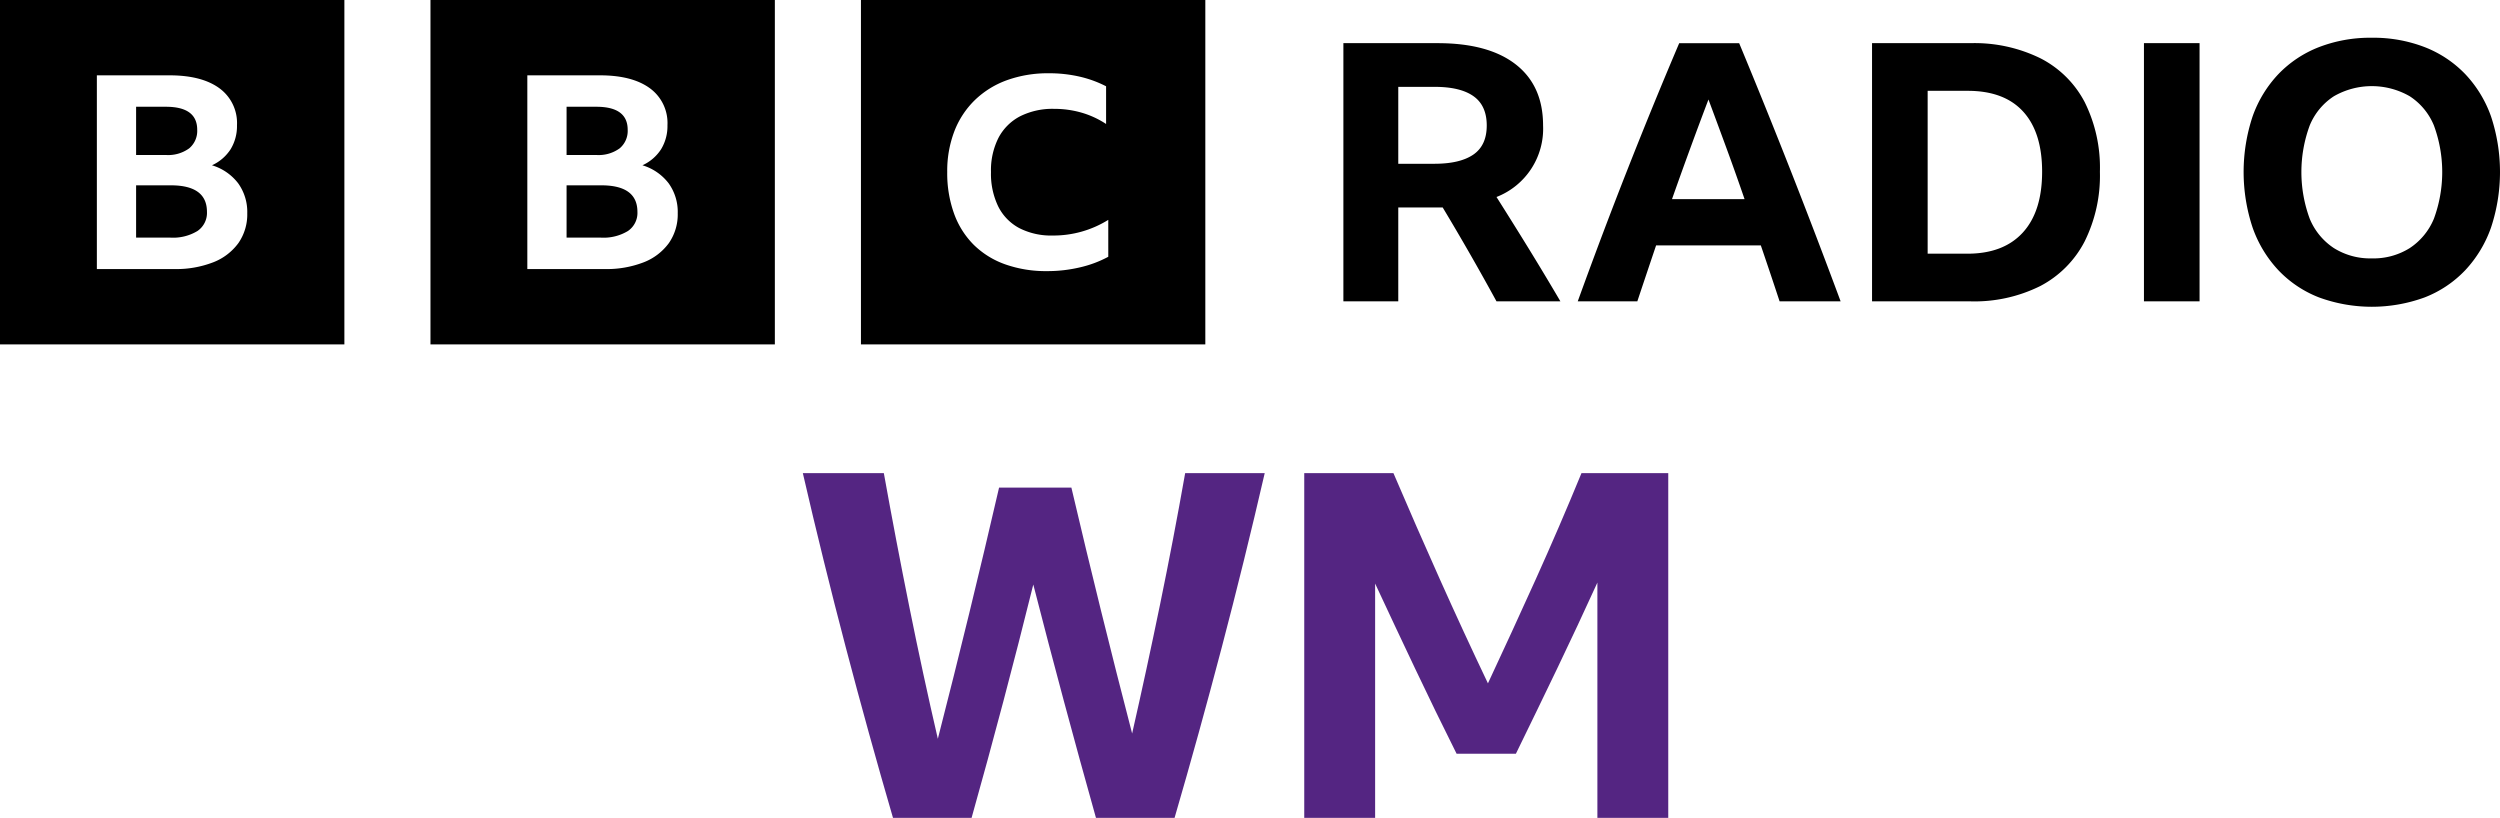
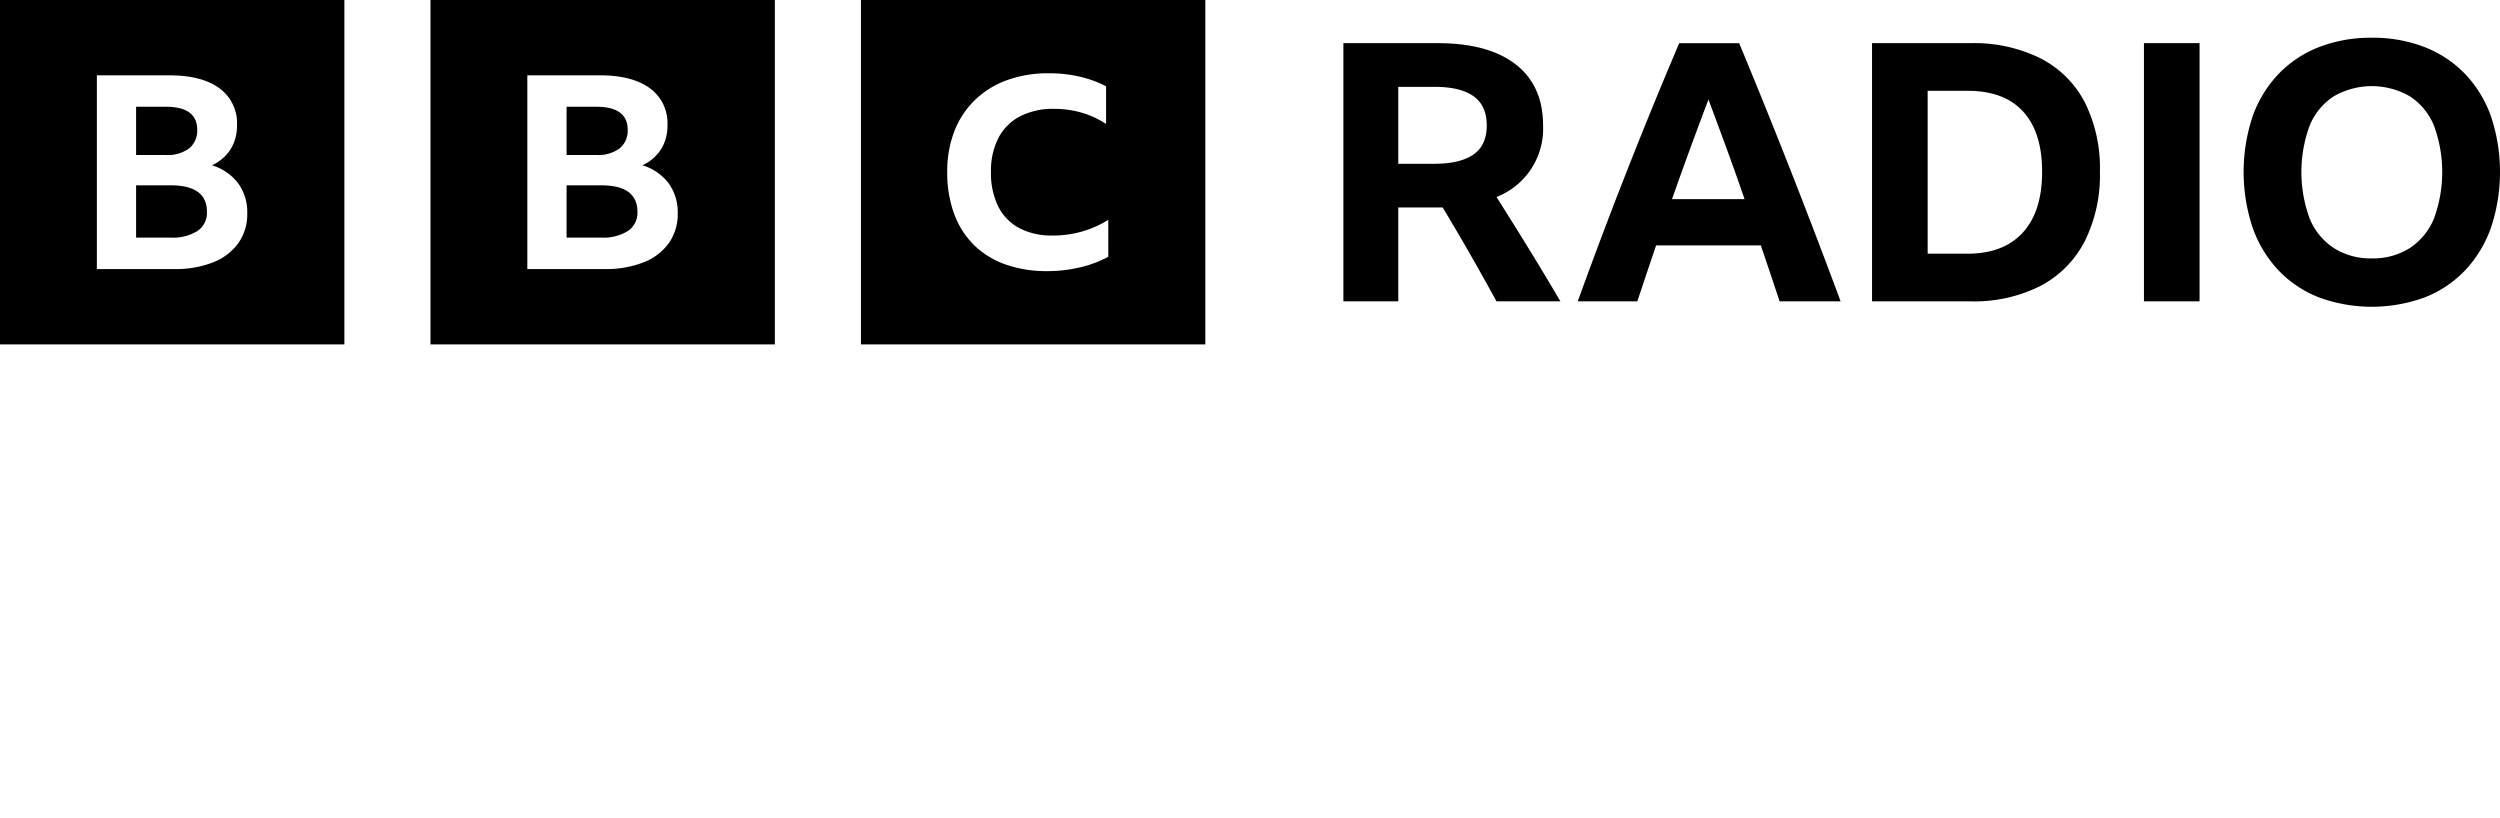
<svg xmlns="http://www.w3.org/2000/svg" xmlns:ns1="http://sodipodi.sourceforge.net/DTD/sodipodi-0.dtd" xmlns:ns2="http://www.inkscape.org/namespaces/inkscape" viewBox="0 0 1000 327.15" version="1.1" id="svg8" ns1:docname="blocks-colour_default.svg" width="1000" height="327.15" ns2:version="0.92.4 (5da689c313, 2019-01-14)">
  <defs id="defs12" />
  <ns1:namedview pagecolor="#ffffff" bordercolor="#111111" borderopacity="1" objecttolerance="10" gridtolerance="10" guidetolerance="10" ns2:pageopacity="0" ns2:pageshadow="2" ns2:window-width="1920" ns2:window-height="1017" id="namedview10" showgrid="false" fit-margin-top="0" fit-margin-left="0" fit-margin-right="0" fit-margin-bottom="0" ns2:zoom="0.39404762" ns2:cx="272.23" ns2:cy="89.06" ns2:window-x="1912" ns2:window-y="-8" ns2:window-maximized="1" ns2:current-layer="svg8" />
  <path d="M 0,0 V 137.751 H 137.751 V 0 Z M 95.373,97.216 A 22.507,22.507 0 0 1 85.312,104.911 40.91,40.91 0 0 1 69.612,107.619 H 38.743 V 30.134 h 29.078 q 12.853,0 19.913,5.146 a 17.197,17.197 0 0 1 7.06,14.793 17.779,17.779 0 0 1 -2.529,9.591 17.415,17.415 0 0 1 -7.481,6.447 20.655,20.655 0 0 1 10.484,7.209 19.623,19.623 0 0 1 3.635,11.975 20.093,20.093 0 0 1 -3.53,11.92 z M 75.671,59.34 a 9.097,9.097 0 0 0 3.214,-7.424 q 0,-9.209 -12.539,-9.211 H 54.441 v 19.291 h 11.905 a 14.308,14.308 0 0 0 9.325,-2.656 z m -7.323,14.793 H 54.441 v 20.916 h 13.696 a 18.784,18.784 0 0 0 10.853,-2.656 8.755,8.755 0 0 0 3.793,-7.641 q 0,-10.618 -14.436,-10.62 z M 172.189,0 V 137.751 H 309.94 V 0 Z m 95.373,97.216 a 22.507,22.507 0 0 1 -10.061,7.696 40.91,40.91 0 0 1 -15.7,2.707 H 210.932 V 30.134 h 29.078 q 12.853,0 19.913,5.146 a 17.197,17.197 0 0 1 7.06,14.793 17.779,17.779 0 0 1 -2.529,9.591 17.415,17.415 0 0 1 -7.481,6.447 20.655,20.655 0 0 1 10.484,7.209 19.623,19.623 0 0 1 3.635,11.975 20.093,20.093 0 0 1 -3.53,11.92 z M 247.86,59.34 a 9.097,9.097 0 0 0 3.214,-7.424 q 0,-9.209 -12.539,-9.211 h -11.905 v 19.291 h 11.905 a 14.308,14.308 0 0 0 9.325,-2.656 z m -7.323,14.793 h -13.907 v 20.916 h 13.696 a 18.784,18.784 0 0 0 10.853,-2.656 8.755,8.755 0 0 0 3.793,-7.641 q 0,-10.618 -14.436,-10.62 z M 344.378,137.751 H 482.129 V 0 H 344.378 Z m 98.935,-35.044 a 44.953,44.953 0 0 1 -11.156,4.197 56.434,56.434 0 0 1 -13.344,1.541 48.65,48.65 0 0 1 -16.734,-2.709 34.177,34.177 0 0 1 -12.578,-7.808 33.828,33.828 0 0 1 -7.874,-12.482 47.601,47.601 0 0 1 -2.737,-16.622 44.457,44.457 0 0 1 2.847,-16.306 34.827,34.827 0 0 1 8.201,-12.48 36.128,36.128 0 0 1 12.851,-7.968 48.274,48.274 0 0 1 16.787,-2.762 54.055,54.055 0 0 1 12.196,1.328 45.296,45.296 0 0 1 10.664,3.877 v 15.083 a 35.738,35.738 0 0 0 -9.734,-4.513 39.068,39.068 0 0 0 -11.046,-1.541 28.838,28.838 0 0 0 -13.617,2.975 20.369,20.369 0 0 0 -8.64,8.603 28.744,28.744 0 0 0 -3.007,13.702 29.971,29.971 0 0 0 2.898,13.757 19.799,19.799 0 0 0 8.421,8.658 27.918,27.918 0 0 0 13.397,2.974 41.518,41.518 0 0 0 22.202,-6.267 z M 559.31,82.987 v 37.555 h -21.956 V 17.265 h 37.7 q 20.367,0 31.273,8.522 10.903,8.524 10.904,24.41 a 29.286,29.286 0 0 1 -18.633,28.601 q 6.5,10.26 12.857,20.584 6.355,10.329 12.71,21.16 H 598.599 Q 588.199,101.477 577.076,82.987 Z m 0,-17.478 h 14.445 q 10.254,0 15.599,-3.683 5.343,-3.683 5.345,-11.628 0,-7.942 -5.273,-11.7 -5.273,-3.754 -15.527,-3.756 h -14.589 z m 152.531,55.033 q -3.758,-11.408 -7.512,-22.389 h -41.887 q -3.758,11.127 -7.512,22.389 H 631.097 q 9.821,-27.154 20.007,-53.01 10.183,-25.853 20.582,-50.266 h 23.978 q 10.688,25.714 20.872,51.64 10.181,25.927 19.717,51.636 z M 668.798,79.664 h 29.032 q -3.468,-10.107 -7.15,-20.148 -3.684,-10.037 -7.295,-19.717 -7.512,19.79 -14.587,39.865 z m 80.017,-62.399 h 39.434 a 59.747,59.747 0 0 1 27.951,6.067 40.995,40.995 0 0 1 17.695,17.549 58.858,58.858 0 0 1 6.067,27.807 59.165,59.165 0 0 1 -6.138,27.949 41.74,41.74 0 0 1 -17.695,17.766 59.042,59.042 0 0 1 -28.022,6.138 h -39.288 z m 38.135,84.212 q 14.44,0 22.172,-8.451 7.723,-8.449 7.727,-24.34 0,-15.74 -7.584,-24.05 -7.582,-8.304 -22.172,-8.305 h -16.032 V 101.477 Z M 857.58,17.265 h 22.246 V 120.541 H 857.58 Z m 91.145,-2.167 a 56.939,56.939 0 0 1 21.159,3.756 45.237,45.237 0 0 1 16.181,10.763 47.743,47.743 0 0 1 10.324,16.897 70.547,70.547 0 0 1 0,44.562 48.323,48.323 0 0 1 -10.326,17.044 44.736,44.736 0 0 1 -16.177,10.833 61.492,61.492 0 0 1 -42.321,0 44.71,44.71 0 0 1 -16.179,-10.833 48.294,48.294 0 0 1 -10.328,-17.044 70.547,70.547 0 0 1 0,-44.56 47.717,47.717 0 0 1 10.328,-16.901 45.212,45.212 0 0 1 16.179,-10.759 56.922,56.922 0 0 1 21.159,-3.756 z m 0,88.256 a 27.297,27.297 0 0 0 15.165,-4.116 25.868,25.868 0 0 0 9.679,-11.773 53.929,53.929 0 0 0 0,-37.266 25.436,25.436 0 0 0 -9.679,-11.7 30.456,30.456 0 0 0 -30.333,0 25.401,25.401 0 0 0 -9.678,11.7 53.907,53.907 0 0 0 0,37.266 25.831,25.831 0 0 0 9.678,11.773 27.284,27.284 0 0 0 15.167,4.114 z" id="path4" ns2:connector-curvature="0" style="stroke-width:1.837" />
-   <path d="m 438.387,327.15 q -6.557,-23.335 -12.824,-46.672 -6.27,-23.331 -12.247,-46.67 -5.786,23.337 -11.957,46.67 -6.173,23.339 -12.728,46.67 h -31.433 q -9.835,-33.745 -18.903,-68.269 -9.064,-34.517 -17.162,-69.621 h 32.401 q 4.819,26.806 10.221,53.616 5.396,26.805 11.378,52.647 12.917,-50.334 24.494,-100.478 h 28.928 q 5.782,24.691 11.859,49.275 6.074,24.59 12.438,49.084 5.786,-25.456 11.185,-51.684 5.396,-26.228 10.028,-52.459 h 31.821 q -8.1,35.103 -17.164,69.621 -9.068,34.526 -18.899,68.269 z m 144.253,-25.651 q -8.491,-16.967 -16.585,-34.041 -8.1,-17.063 -16.007,-34.036 v 93.726 H 521.699 V 189.257 h 35.676 q 9.064,21.216 18.516,42.332 9.448,21.114 19.285,41.753 9.643,-20.635 19.094,-41.559 9.448,-20.925 18.323,-42.527 h 34.711 v 137.891 h -28.349 v -94.112 q -7.911,17.353 -16.102,34.421 -8.201,17.072 -16.493,34.041 z" id="path6" ns2:connector-curvature="0" style="fill:#542582;stroke-width:1.837" />
</svg>